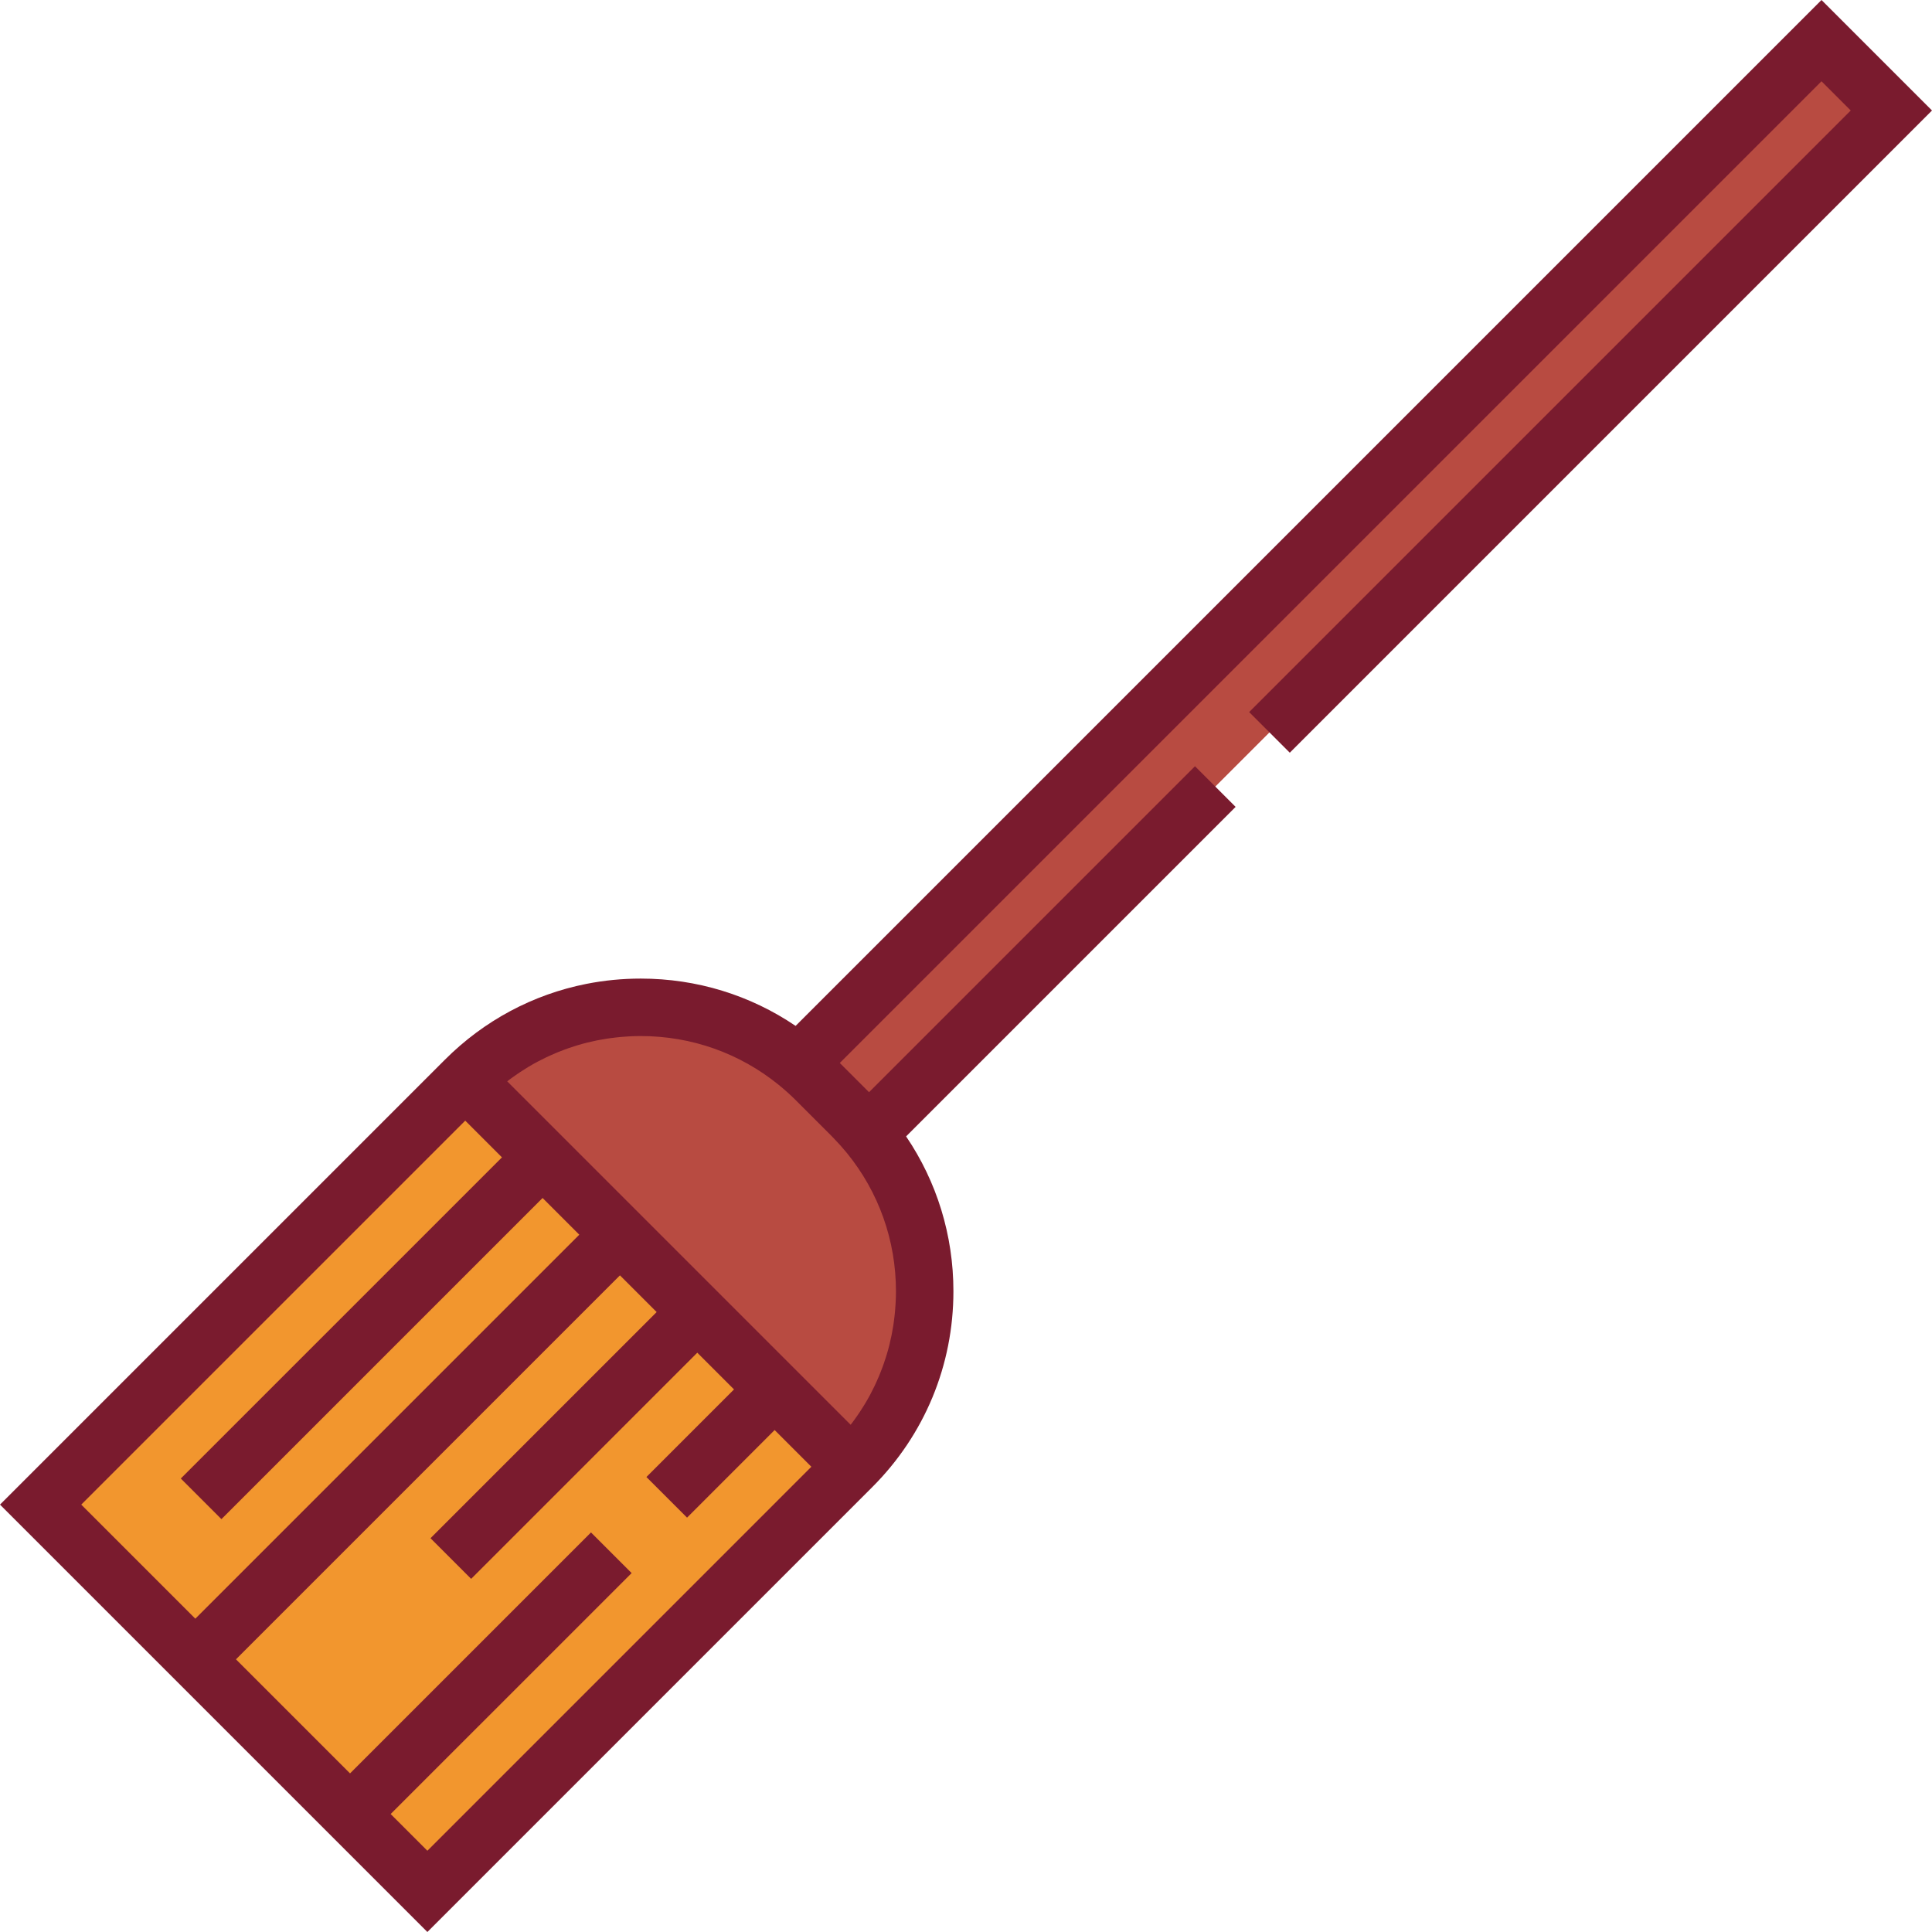
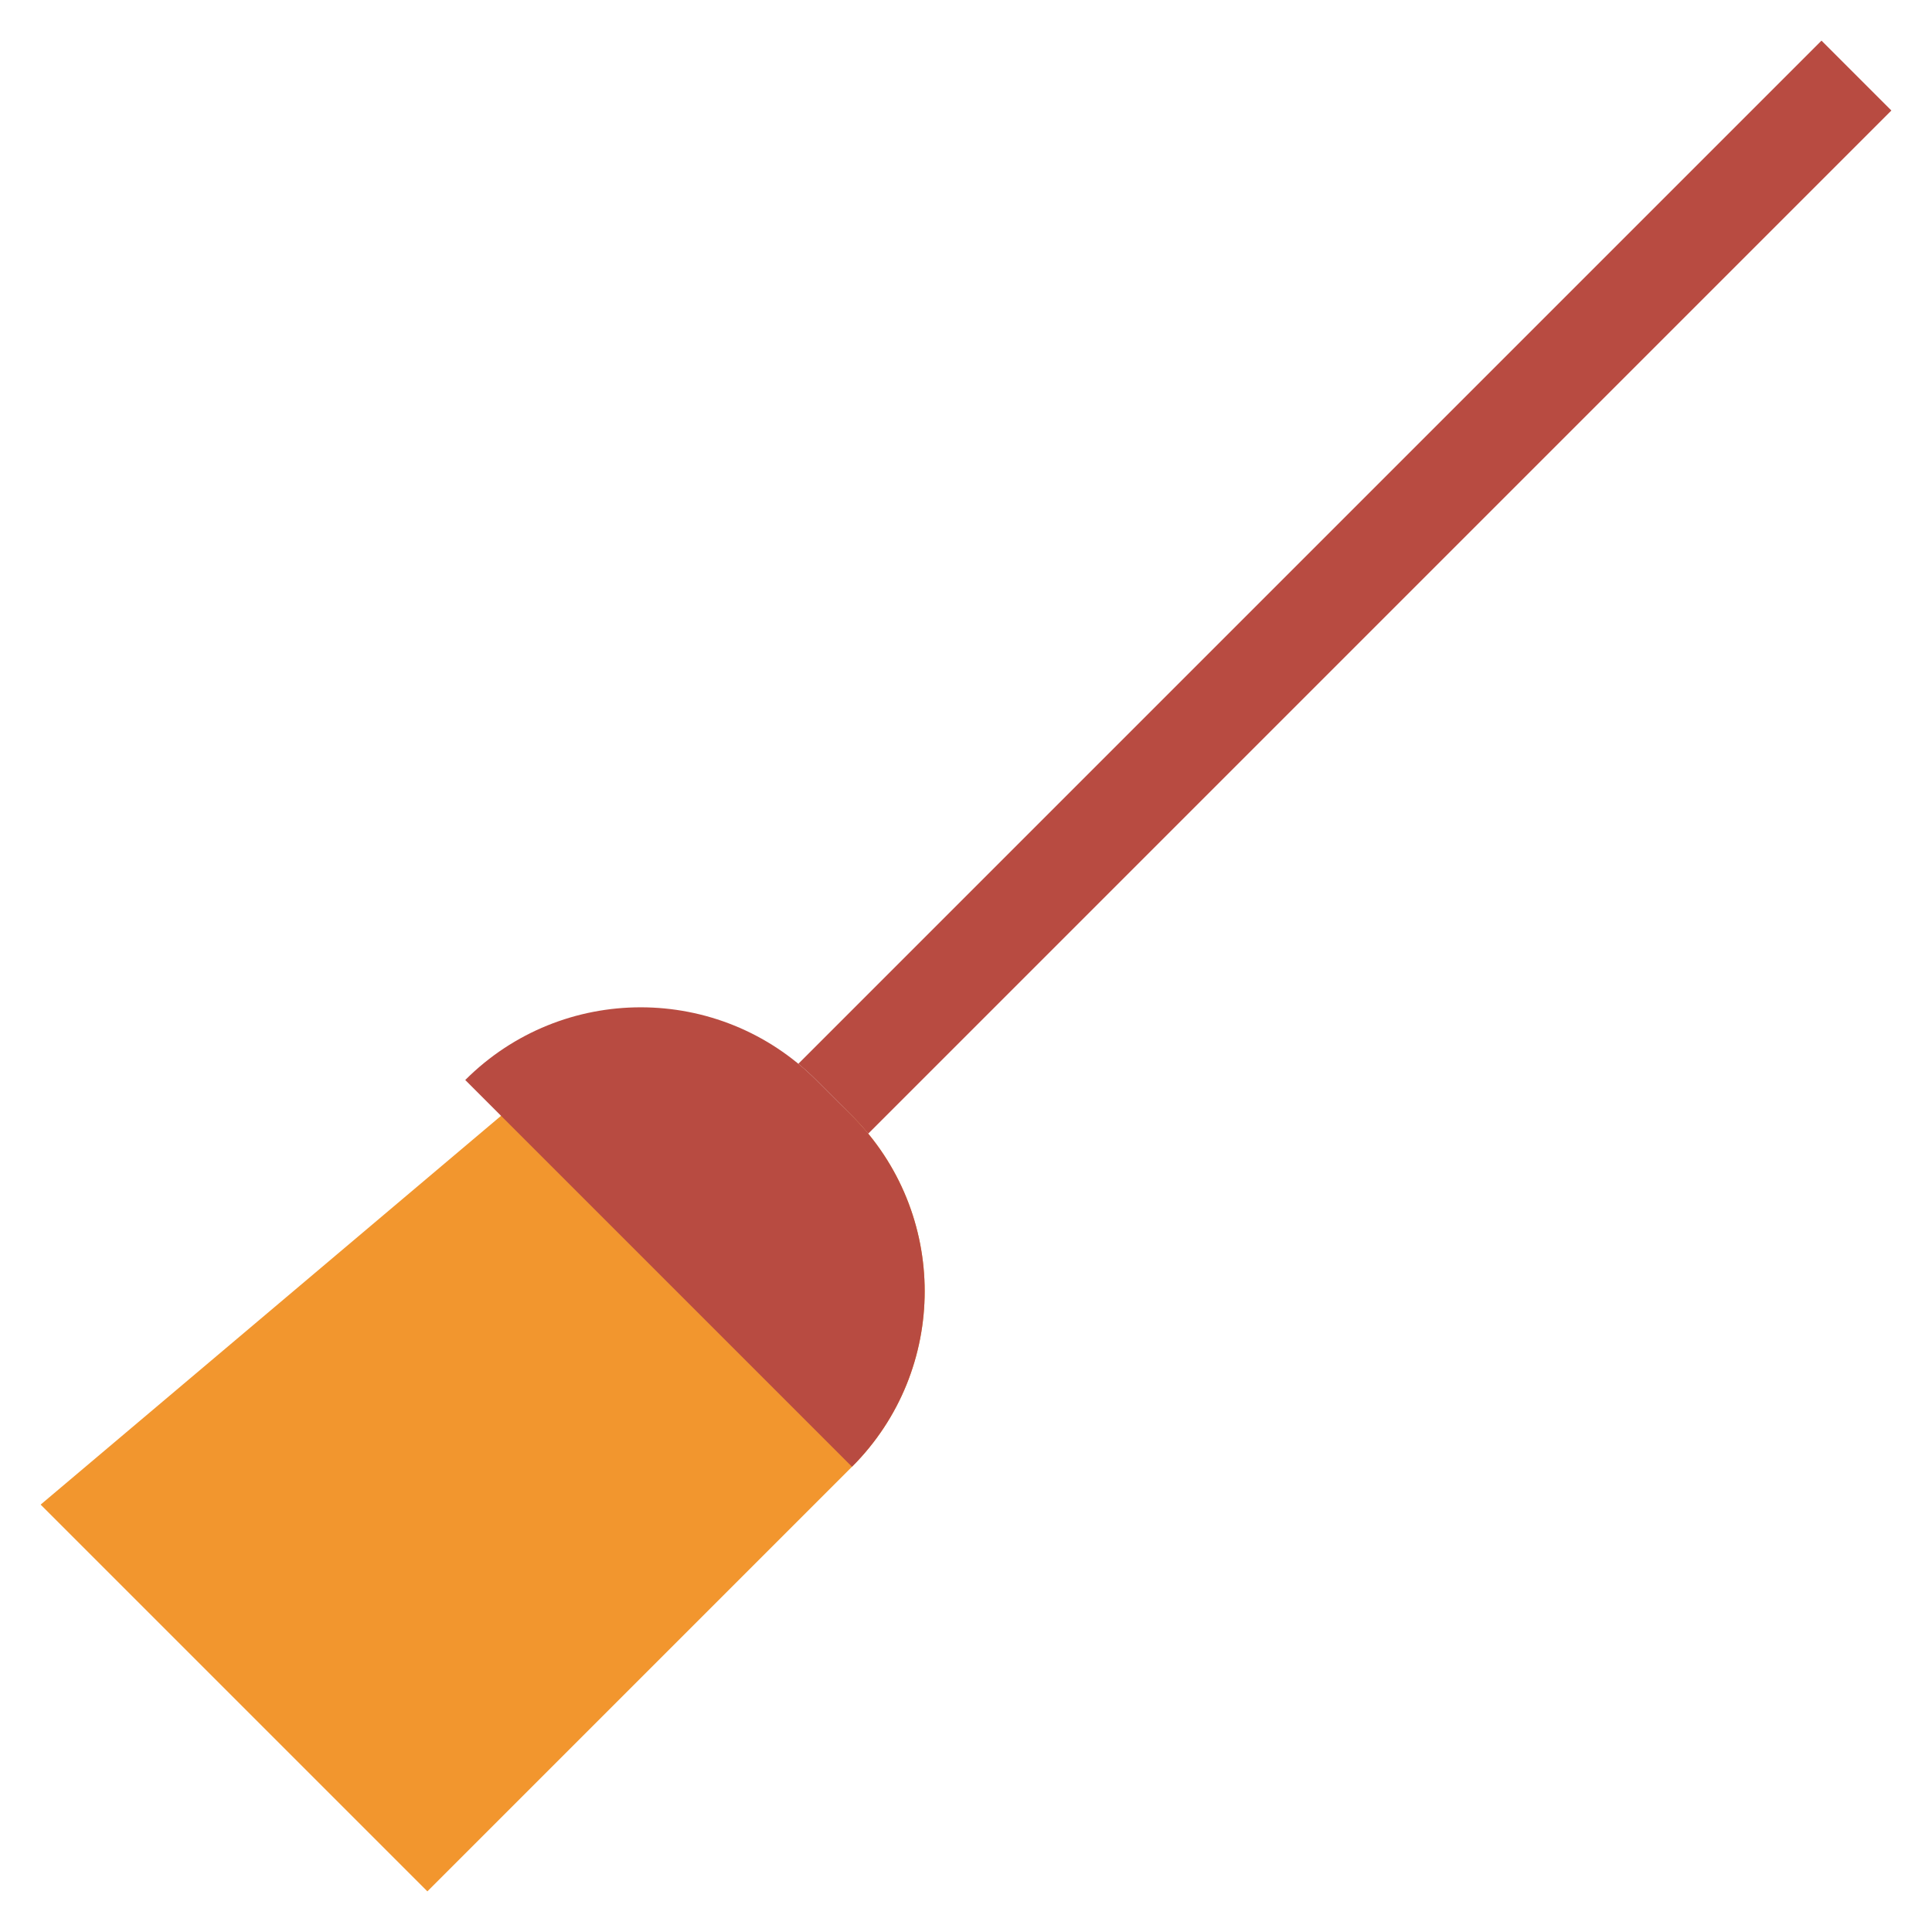
<svg xmlns="http://www.w3.org/2000/svg" version="1.1" id="Layer_1" x="0px" y="0px" viewBox="0 0 512 512" style="enable-background:new 0 0 512 512;" xml:space="preserve">
-   <path style="fill:#F2962E;" d="M113.262,501.233l112.527-112.527c25.684-25.684,25.683-67.323,0.001-93.007l-9.488-9.489  c-25.682-25.685-67.324-25.684-93.005,0L10.767,398.739L113.262,501.233z" />
+   <path style="fill:#F2962E;" d="M113.262,501.233l112.527-112.527c25.684-25.684,25.683-67.323,0.001-93.007c-25.682-25.685-67.324-25.684-93.005,0L10.767,398.739L113.262,501.233z" />
  <g>
    <path style="fill:#B84B41;" d="M225.787,388.707c25.684-25.684,25.683-67.323,0.001-93.007l-9.488-9.489   c-25.682-25.685-67.324-25.684-93.005,0l-0.002,0.002L225.787,388.707z" />
    <path style="fill:#B84B41;" d="M501.232,29.284l-18.516-18.516l-271.15,271.15c1.629,1.343,3.212,2.769,4.736,4.293l9.488,9.489   c1.523,1.524,2.949,3.106,4.292,4.736L501.232,29.284z" />
  </g>
-   <path style="fill:#7A1B2E;" d="M482.716,0.001L210.844,271.873c-12.026-8.15-26.195-12.538-41.045-12.538  c-4.9,0-9.727,0.477-14.428,1.409c-14.101,2.797-27.064,9.689-37.459,20.084L0,398.739L113.261,512l112.527-112.527l5.383-5.383  c13.86-13.86,21.494-32.288,21.494-51.887c0-14.849-4.389-29.02-12.539-41.045l87.326-87.325l-10.768-10.768l-86.382,86.382  l-7.748-7.748L482.716,21.535l7.749,7.749L331.042,188.708l10.768,10.768L512,29.284L482.716,0.001z M123.295,296.981l9.729,9.729  l-85.11,85.11l10.768,10.768l85.11-85.11l9.73,9.73L51.765,428.969l-30.23-30.23L123.295,296.981z M113.261,490.466l-9.73-9.73  l63.857-63.856l-10.768-10.768l-63.857,63.856l-30.229-30.229l101.76-101.759l9.729,9.729l-59.935,59.936l10.768,10.768  l59.935-59.936l9.731,9.731l-23.214,23.215l10.768,10.766l23.213-23.214l9.73,9.73L113.261,490.466z M237.372,344.89  c-0.013,0.287-0.036,0.573-0.053,0.859c-0.037,0.608-0.078,1.215-0.133,1.819c-0.03,0.33-0.065,0.659-0.1,0.988  c-0.061,0.568-0.131,1.135-0.209,1.699c-0.045,0.327-0.09,0.653-0.141,0.979c-0.091,0.592-0.196,1.18-0.306,1.766  c-0.053,0.283-0.1,0.569-0.158,0.851c-0.164,0.813-0.344,1.622-0.543,2.425c-0.012,0.048-0.021,0.097-0.034,0.145  c-0.212,0.848-0.448,1.688-0.697,2.524c-0.081,0.271-0.172,0.539-0.256,0.808c-0.18,0.569-0.363,1.134-0.56,1.696  c-0.109,0.31-0.222,0.618-0.336,0.926c-0.194,0.525-0.395,1.046-0.603,1.564c-0.123,0.307-0.247,0.612-0.376,0.916  c-0.227,0.539-0.467,1.073-0.712,1.604c-0.123,0.266-0.241,0.535-0.367,0.799c-0.342,0.715-0.698,1.423-1.07,2.124  c-0.039,0.072-0.072,0.145-0.111,0.217c-0.412,0.77-0.846,1.529-1.293,2.281c-0.138,0.232-0.285,0.461-0.427,0.692  c-0.321,0.521-0.646,1.039-0.984,1.55c-0.177,0.267-0.357,0.532-0.539,0.796c-0.325,0.475-0.657,0.947-0.997,1.413  c-0.19,0.261-0.38,0.521-0.575,0.779c-0.119,0.157-0.245,0.311-0.364,0.467l-91.009-91.009c0.157-0.121,0.311-0.247,0.468-0.365  c0.258-0.195,0.518-0.385,0.779-0.575c0.467-0.34,0.939-0.673,1.415-0.998c0.264-0.18,0.527-0.36,0.793-0.536  c0.515-0.34,1.036-0.668,1.561-0.99c0.227-0.139,0.452-0.284,0.68-0.42c0.753-0.449,1.515-0.884,2.287-1.297  c0.063-0.033,0.127-0.064,0.19-0.096c0.71-0.377,1.427-0.737,2.151-1.083c0.261-0.125,0.526-0.242,0.789-0.362  c0.535-0.246,1.073-0.486,1.615-0.716c0.301-0.128,0.605-0.251,0.909-0.373c0.521-0.21,1.046-0.412,1.572-0.606  c0.306-0.113,0.61-0.225,0.918-0.333c0.565-0.198,1.136-0.384,1.708-0.563c0.266-0.084,0.53-0.173,0.798-0.253  c0.837-0.25,1.678-0.486,2.528-0.698c0.046-0.011,0.091-0.02,0.137-0.031c0.805-0.199,1.616-0.38,2.431-0.544  c0.283-0.058,0.57-0.106,0.854-0.158c0.586-0.11,1.174-0.213,1.764-0.306c0.325-0.051,0.652-0.095,0.979-0.141  c0.565-0.078,1.132-0.147,1.701-0.209c0.328-0.036,0.656-0.071,0.985-0.101c0.605-0.055,1.213-0.097,1.822-0.134  c0.286-0.017,0.571-0.04,0.857-0.053c0.893-0.041,1.789-0.065,2.688-0.065c13.473,0,26.244,4.557,36.562,12.933l0.364,0.3  c1.478,1.218,2.889,2.496,4.192,3.799l9.488,9.49c0.246,0.245,0.475,0.501,0.715,0.75c1.046,1.085,2.083,2.227,3.087,3.444  l0.274,0.333c8.39,10.323,12.957,23.105,12.957,36.592C237.438,343.102,237.412,343.998,237.372,344.89z" />
  <g>
</g>
  <g>
</g>
  <g>
</g>
  <g>
</g>
  <g>
</g>
  <g>
</g>
  <g>
</g>
  <g>
</g>
  <g>
</g>
  <g>
</g>
  <g>
</g>
  <g>
</g>
  <g>
</g>
  <g>
</g>
  <g>
</g>
</svg>